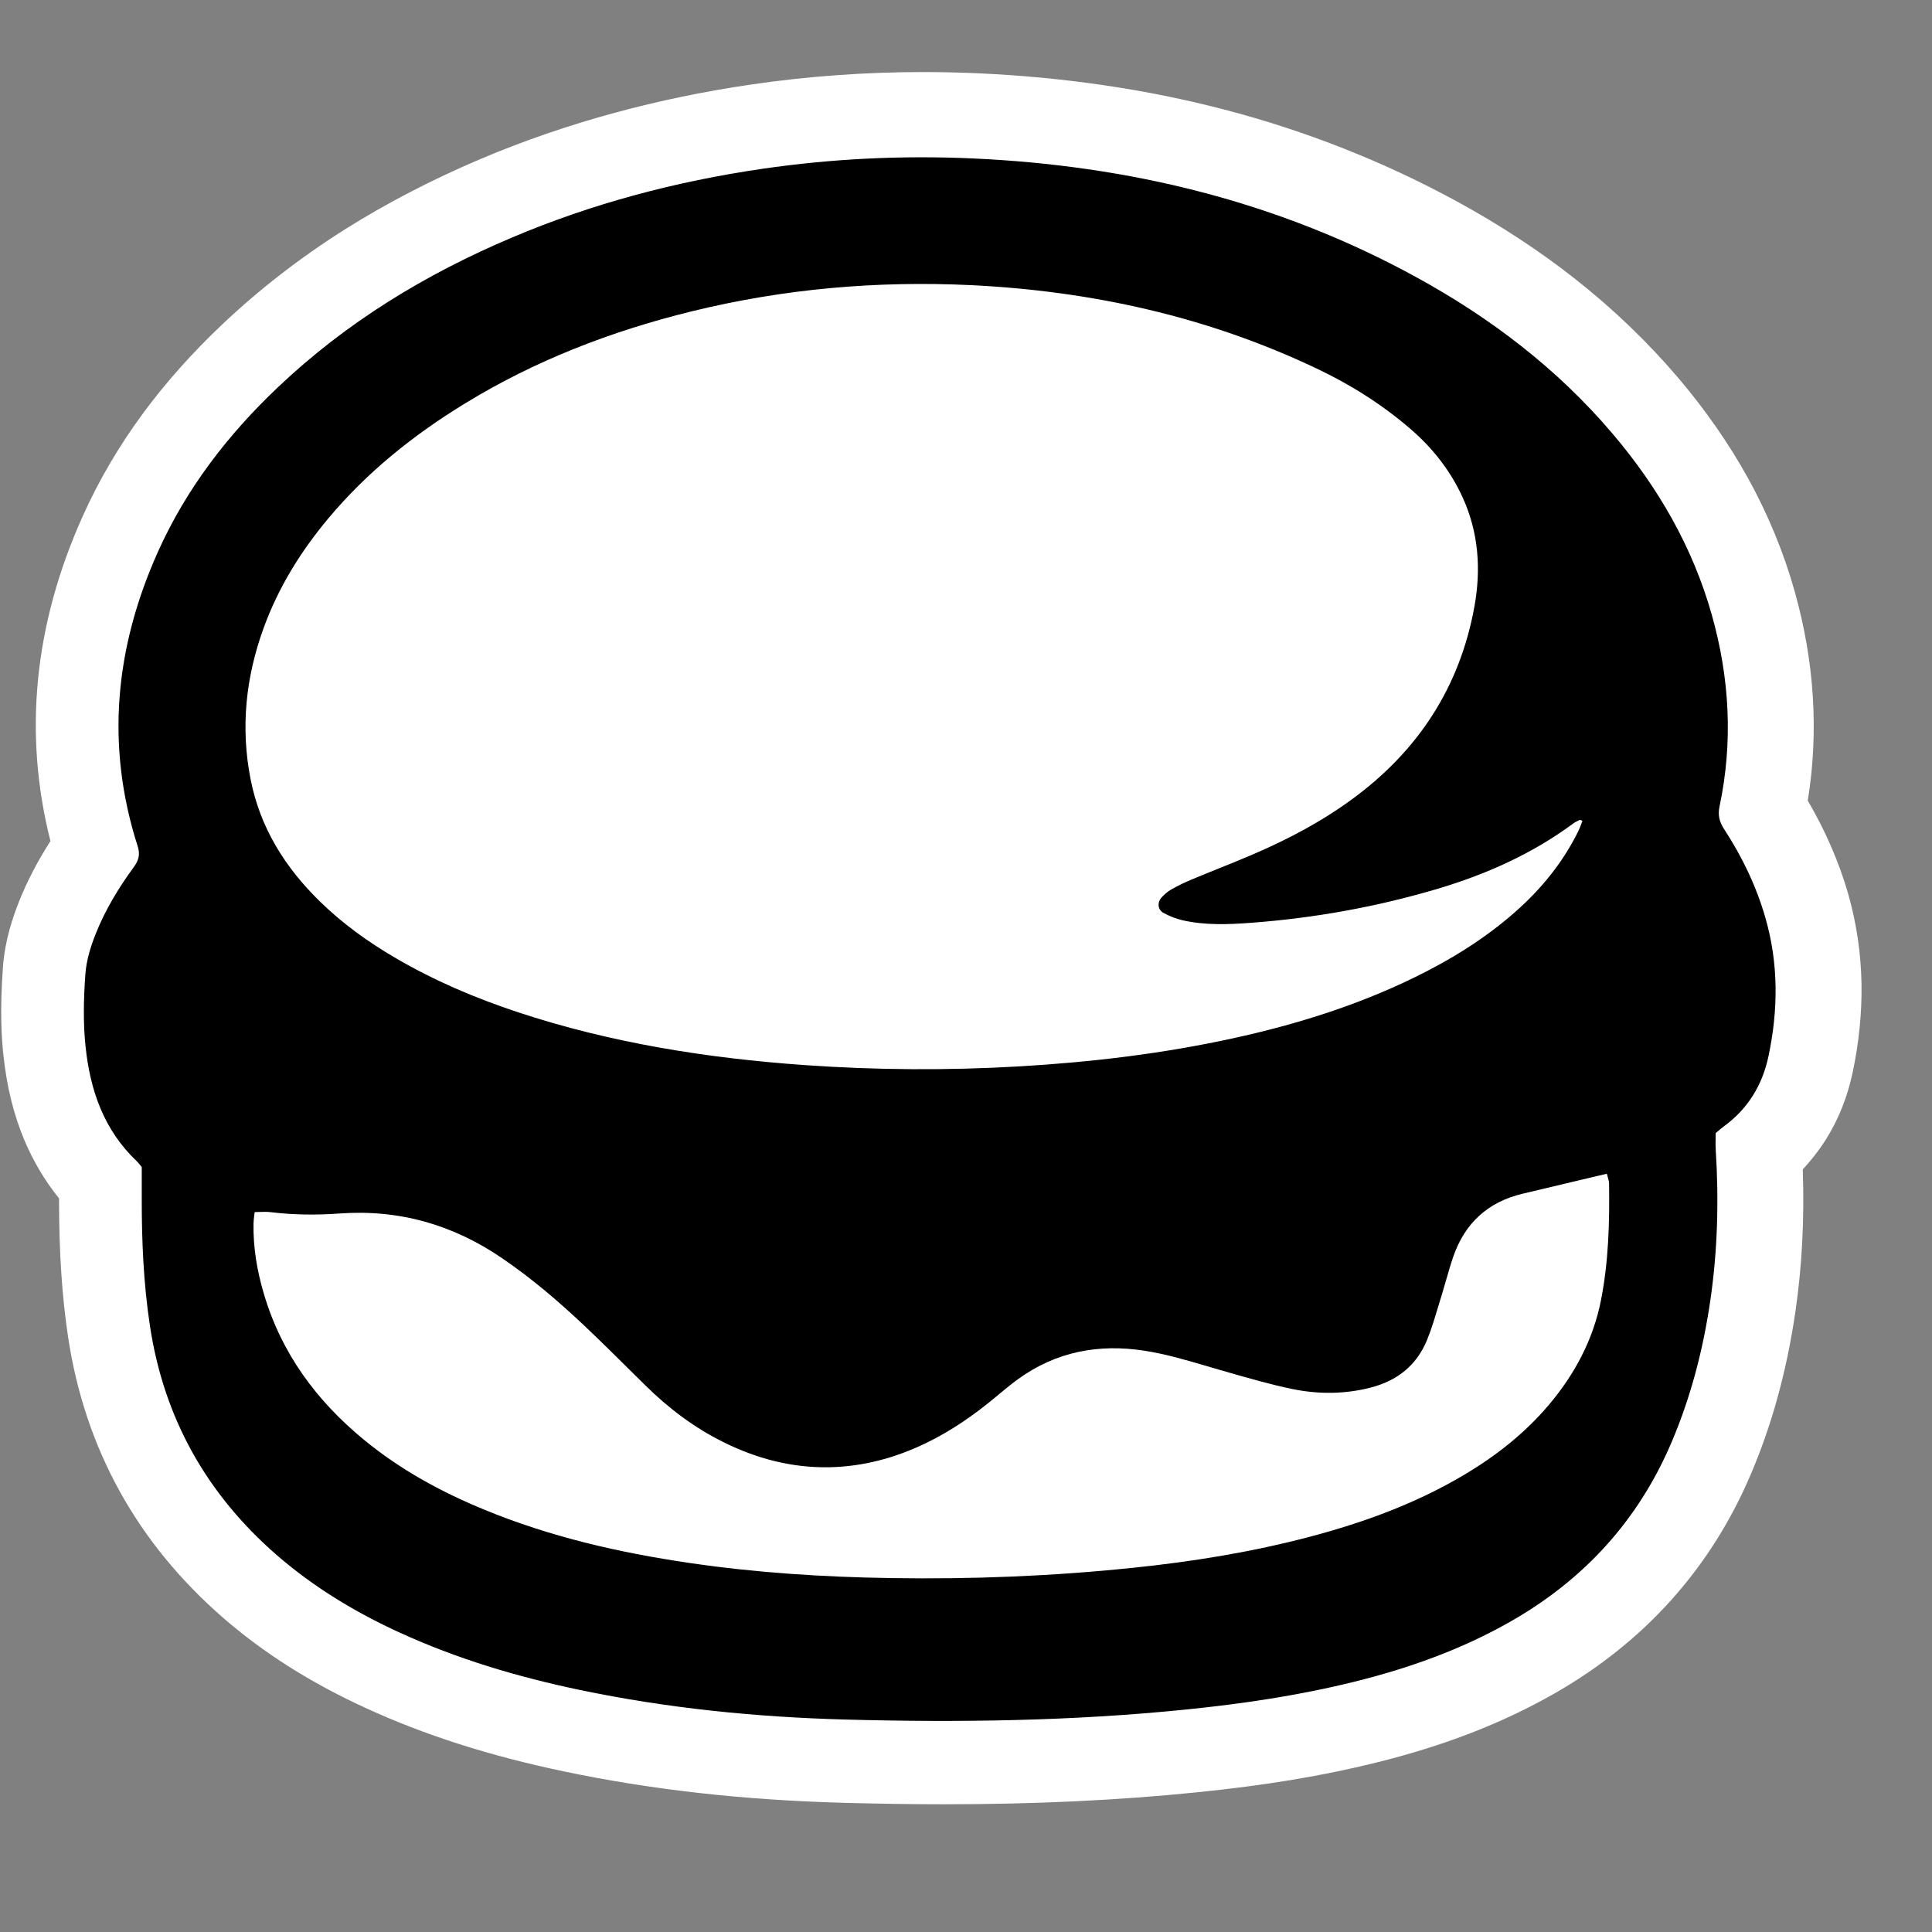
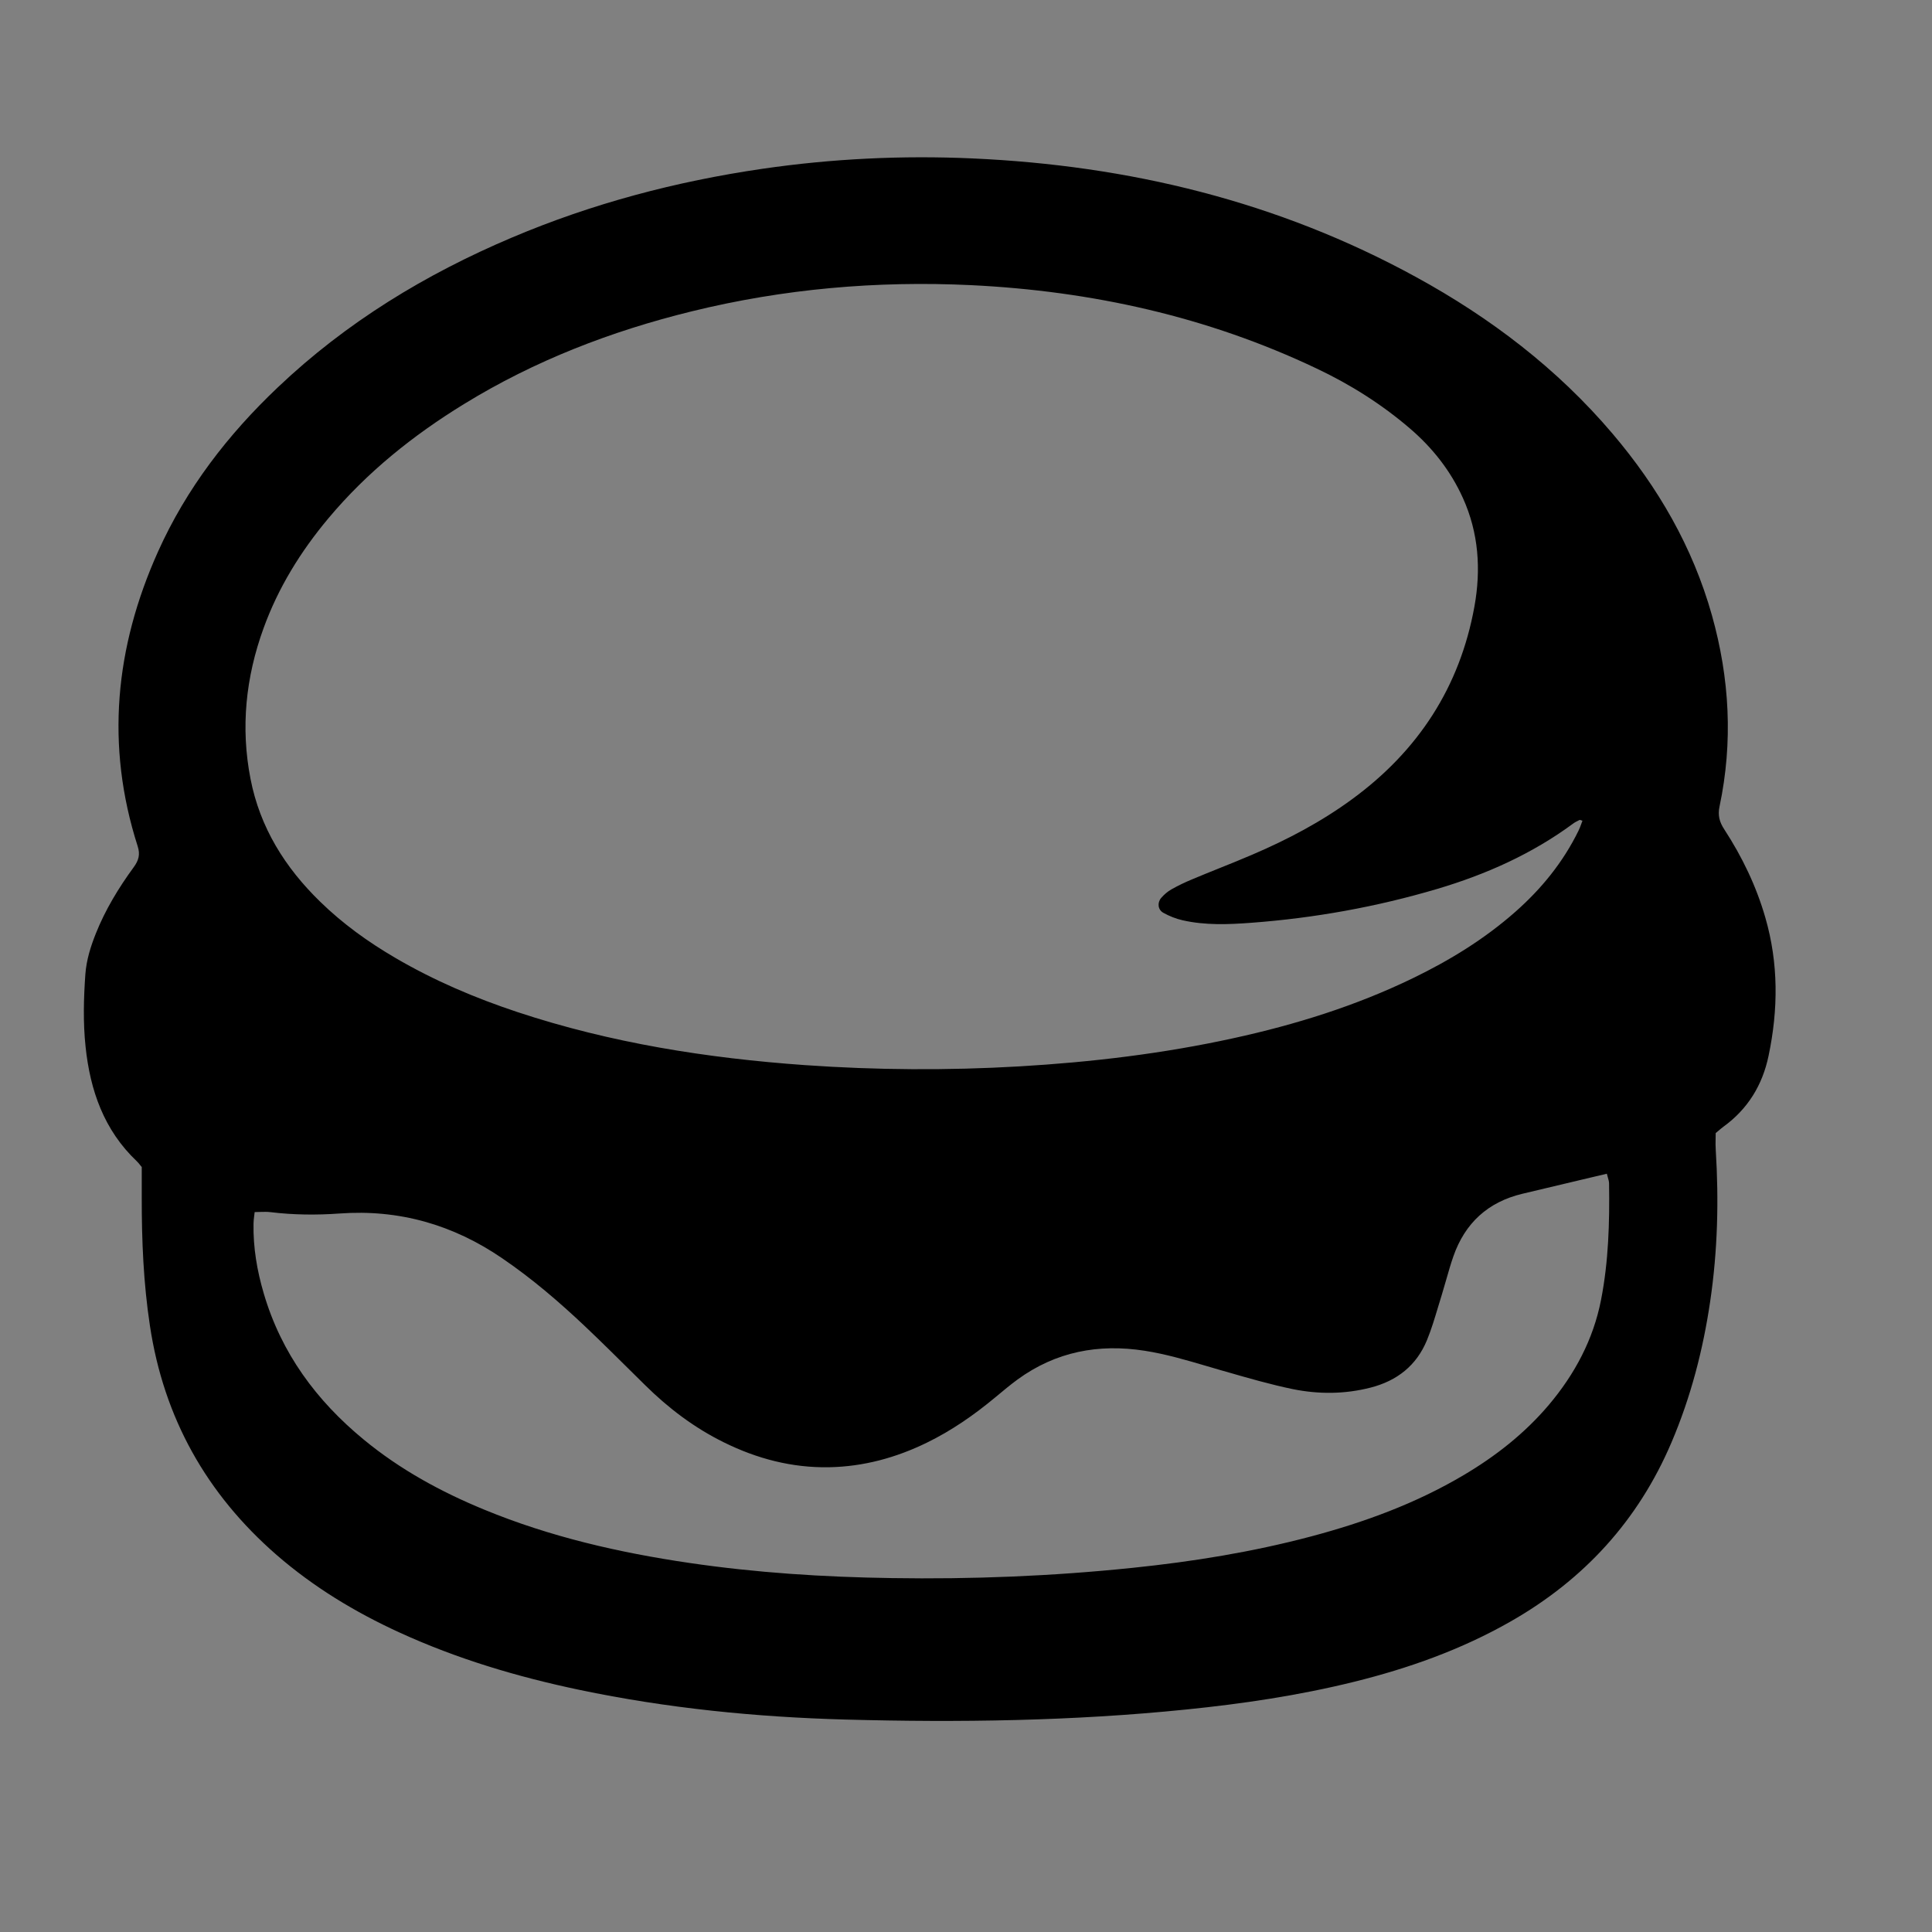
<svg xmlns="http://www.w3.org/2000/svg" width="27" height="27" viewBox="0 0 27 27" fill="none">
  <rect x="0" y="0" width="27" height="27" fill="#808080" stroke="none" />
-   <path d="M26.015 13.755C26.008 13.321 25.944 12.893 25.826 12.483C25.698 12.042 25.509 11.608 25.264 11.189C25.419 10.232 25.358 9.249 25.081 8.265C24.927 7.716 24.704 7.178 24.421 6.668C24.157 6.194 23.833 5.728 23.456 5.284C23.032 4.785 22.547 4.319 22.015 3.9C21.521 3.51 20.97 3.149 20.377 2.824C19.355 2.265 18.254 1.829 17.105 1.53C16.024 1.248 14.867 1.078 13.665 1.024C13.411 1.013 13.154 1.007 12.901 1.007C12.098 1.007 11.293 1.065 10.506 1.18C9.847 1.276 9.201 1.41 8.588 1.577C7.946 1.751 7.317 1.968 6.72 2.22C6.039 2.509 5.399 2.841 4.818 3.207C4.193 3.602 3.613 4.052 3.095 4.544C2.684 4.934 2.318 5.345 2.007 5.765C1.668 6.224 1.381 6.712 1.156 7.214C0.475 8.729 0.324 10.254 0.705 11.754C0.524 12.037 0.379 12.316 0.267 12.597C0.183 12.808 0.069 13.132 0.041 13.516C-0.004 14.138 0.023 14.512 0.047 14.74C0.094 15.186 0.191 15.579 0.343 15.94C0.468 16.234 0.629 16.504 0.825 16.747C0.825 17.494 0.865 18.111 0.952 18.688C1.187 20.244 1.915 21.562 3.116 22.607C3.686 23.102 4.339 23.516 5.111 23.87C5.932 24.247 6.837 24.537 7.878 24.755C9.106 25.013 10.391 25.157 11.806 25.195C12.293 25.208 12.746 25.215 13.192 25.215C14.468 25.215 15.621 25.16 16.716 25.049C17.677 24.952 18.475 24.82 19.226 24.634C20.175 24.4 20.989 24.085 21.716 23.671C22.98 22.951 23.905 21.921 24.465 20.61C24.764 19.909 24.968 19.166 25.09 18.338C25.184 17.695 25.218 17.039 25.194 16.341C25.315 16.213 25.422 16.075 25.516 15.926C25.694 15.644 25.82 15.327 25.892 14.983C25.98 14.565 26.021 14.152 26.015 13.755Z" fill="white" />
  <path fill-rule="evenodd" clip-rule="evenodd" d="M24.671 12.824C24.544 12.383 24.347 11.975 24.098 11.592C24.03 11.489 24.004 11.395 24.031 11.269C24.221 10.37 24.172 9.479 23.924 8.597C23.656 7.645 23.172 6.81 22.535 6.06C21.763 5.151 20.83 4.441 19.788 3.871C17.858 2.814 15.776 2.312 13.59 2.214C12.608 2.17 11.629 2.217 10.654 2.359C9.448 2.535 8.28 2.843 7.156 3.319C5.947 3.831 4.84 4.504 3.884 5.412C3.184 6.075 2.604 6.828 2.208 7.71C1.608 9.046 1.472 10.417 1.924 11.826C1.962 11.943 1.937 12.026 1.868 12.12C1.657 12.409 1.472 12.713 1.339 13.047C1.266 13.23 1.208 13.416 1.193 13.614C1.169 13.953 1.16 14.291 1.196 14.629C1.26 15.239 1.453 15.794 1.912 16.229C1.93 16.246 1.945 16.265 1.96 16.284L1.96 16.284C1.967 16.293 1.974 16.302 1.981 16.31L1.981 16.446V16.446C1.981 16.544 1.981 16.642 1.981 16.74C1.98 17.337 2.005 17.932 2.095 18.526C2.289 19.815 2.886 20.878 3.866 21.731C4.382 22.179 4.96 22.529 5.58 22.813C6.386 23.183 7.23 23.434 8.097 23.616C9.323 23.873 10.565 23.997 11.815 24.031C13.403 24.074 14.991 24.052 16.574 23.891C17.365 23.811 18.149 23.695 18.921 23.504C19.686 23.315 20.423 23.053 21.11 22.661C22.137 22.076 22.894 21.249 23.358 20.161C23.629 19.526 23.801 18.863 23.901 18.181C24.004 17.481 24.022 16.778 23.978 16.073C23.974 16.019 23.975 15.964 23.976 15.91C23.977 15.885 23.977 15.86 23.977 15.835C23.985 15.828 23.993 15.822 24 15.816C24.005 15.812 24.009 15.808 24.014 15.804L24.014 15.804C24.038 15.783 24.061 15.764 24.085 15.746C24.426 15.499 24.631 15.164 24.716 14.755C24.852 14.108 24.856 13.464 24.671 12.824ZM3.683 8.78C3.889 8.212 4.202 7.706 4.589 7.244C5.127 6.601 5.772 6.084 6.484 5.647C7.473 5.039 8.543 4.627 9.667 4.351C10.95 4.036 12.253 3.922 13.571 3.985C15.254 4.067 16.874 4.424 18.402 5.151C18.871 5.373 19.309 5.649 19.704 5.988C20.019 6.258 20.272 6.578 20.444 6.959C20.665 7.447 20.699 7.96 20.605 8.478C20.401 9.602 19.82 10.491 18.901 11.165C18.467 11.484 17.994 11.733 17.501 11.944C17.343 12.012 17.184 12.076 17.024 12.14L17.024 12.14C16.902 12.189 16.781 12.238 16.66 12.289C16.561 12.33 16.464 12.376 16.371 12.429C16.318 12.459 16.269 12.501 16.229 12.547C16.171 12.613 16.18 12.713 16.257 12.756C16.341 12.803 16.434 12.84 16.527 12.861C16.844 12.933 17.167 12.92 17.487 12.896C18.37 12.83 19.238 12.674 20.088 12.422C20.768 12.22 21.409 11.934 21.983 11.511C22.006 11.493 22.033 11.48 22.059 11.467L22.075 11.459C22.078 11.457 22.083 11.459 22.092 11.462L22.092 11.462C22.098 11.464 22.105 11.467 22.115 11.47C22.109 11.485 22.104 11.501 22.098 11.516L22.098 11.516C22.086 11.549 22.074 11.581 22.059 11.611C21.844 12.05 21.542 12.421 21.177 12.743C20.745 13.124 20.26 13.421 19.744 13.671C18.945 14.058 18.103 14.32 17.238 14.509C16.252 14.725 15.252 14.844 14.244 14.903C13.244 14.961 12.245 14.955 11.247 14.885C9.882 14.788 8.536 14.576 7.232 14.144C6.638 13.947 6.065 13.703 5.524 13.386C5.145 13.165 4.791 12.91 4.476 12.603C3.984 12.125 3.633 11.565 3.501 10.885C3.361 10.168 3.434 9.465 3.683 8.78ZM21.645 19.634C22.008 19.204 22.267 18.719 22.375 18.165C22.48 17.629 22.495 17.085 22.487 16.54C22.487 16.513 22.479 16.486 22.47 16.455C22.465 16.439 22.461 16.422 22.456 16.403C22.332 16.432 22.21 16.461 22.088 16.49C21.814 16.555 21.545 16.619 21.276 16.683C20.794 16.798 20.473 17.093 20.311 17.558C20.274 17.664 20.243 17.773 20.212 17.881C20.192 17.953 20.171 18.024 20.149 18.096C20.133 18.149 20.116 18.203 20.1 18.257C20.052 18.416 20.005 18.576 19.942 18.729C19.796 19.083 19.525 19.297 19.154 19.392C18.792 19.485 18.427 19.486 18.066 19.413C17.753 19.348 17.444 19.259 17.136 19.17C17.11 19.163 17.084 19.155 17.058 19.148C16.994 19.13 16.931 19.111 16.867 19.092C16.58 19.008 16.294 18.923 15.997 18.877C15.351 18.776 14.754 18.89 14.22 19.279C14.118 19.354 14.021 19.435 13.924 19.516L13.907 19.53C13.611 19.776 13.297 19.994 12.95 20.163C12.519 20.373 12.066 20.496 11.586 20.505C11.067 20.514 10.579 20.386 10.116 20.157C9.704 19.954 9.343 19.681 9.017 19.359C8.963 19.305 8.909 19.252 8.855 19.199C8.63 18.976 8.405 18.753 8.175 18.535C7.812 18.192 7.433 17.867 7.019 17.585C6.332 17.115 5.577 16.898 4.743 16.959C4.423 16.982 4.101 16.979 3.781 16.94C3.735 16.934 3.688 16.936 3.637 16.937C3.612 16.938 3.587 16.939 3.559 16.939C3.557 16.958 3.555 16.977 3.552 16.995C3.548 17.032 3.543 17.066 3.543 17.101C3.537 17.434 3.592 17.758 3.686 18.076C3.93 18.908 4.421 19.574 5.084 20.119C5.591 20.537 6.161 20.848 6.766 21.097C7.687 21.477 8.65 21.698 9.632 21.842C10.569 21.98 11.512 22.04 12.459 22.054C13.584 22.072 14.706 22.027 15.826 21.911C16.671 21.824 17.505 21.689 18.326 21.471C19.07 21.273 19.788 21.01 20.453 20.616C20.901 20.351 21.307 20.033 21.645 19.634Z" fill="black" />
</svg>